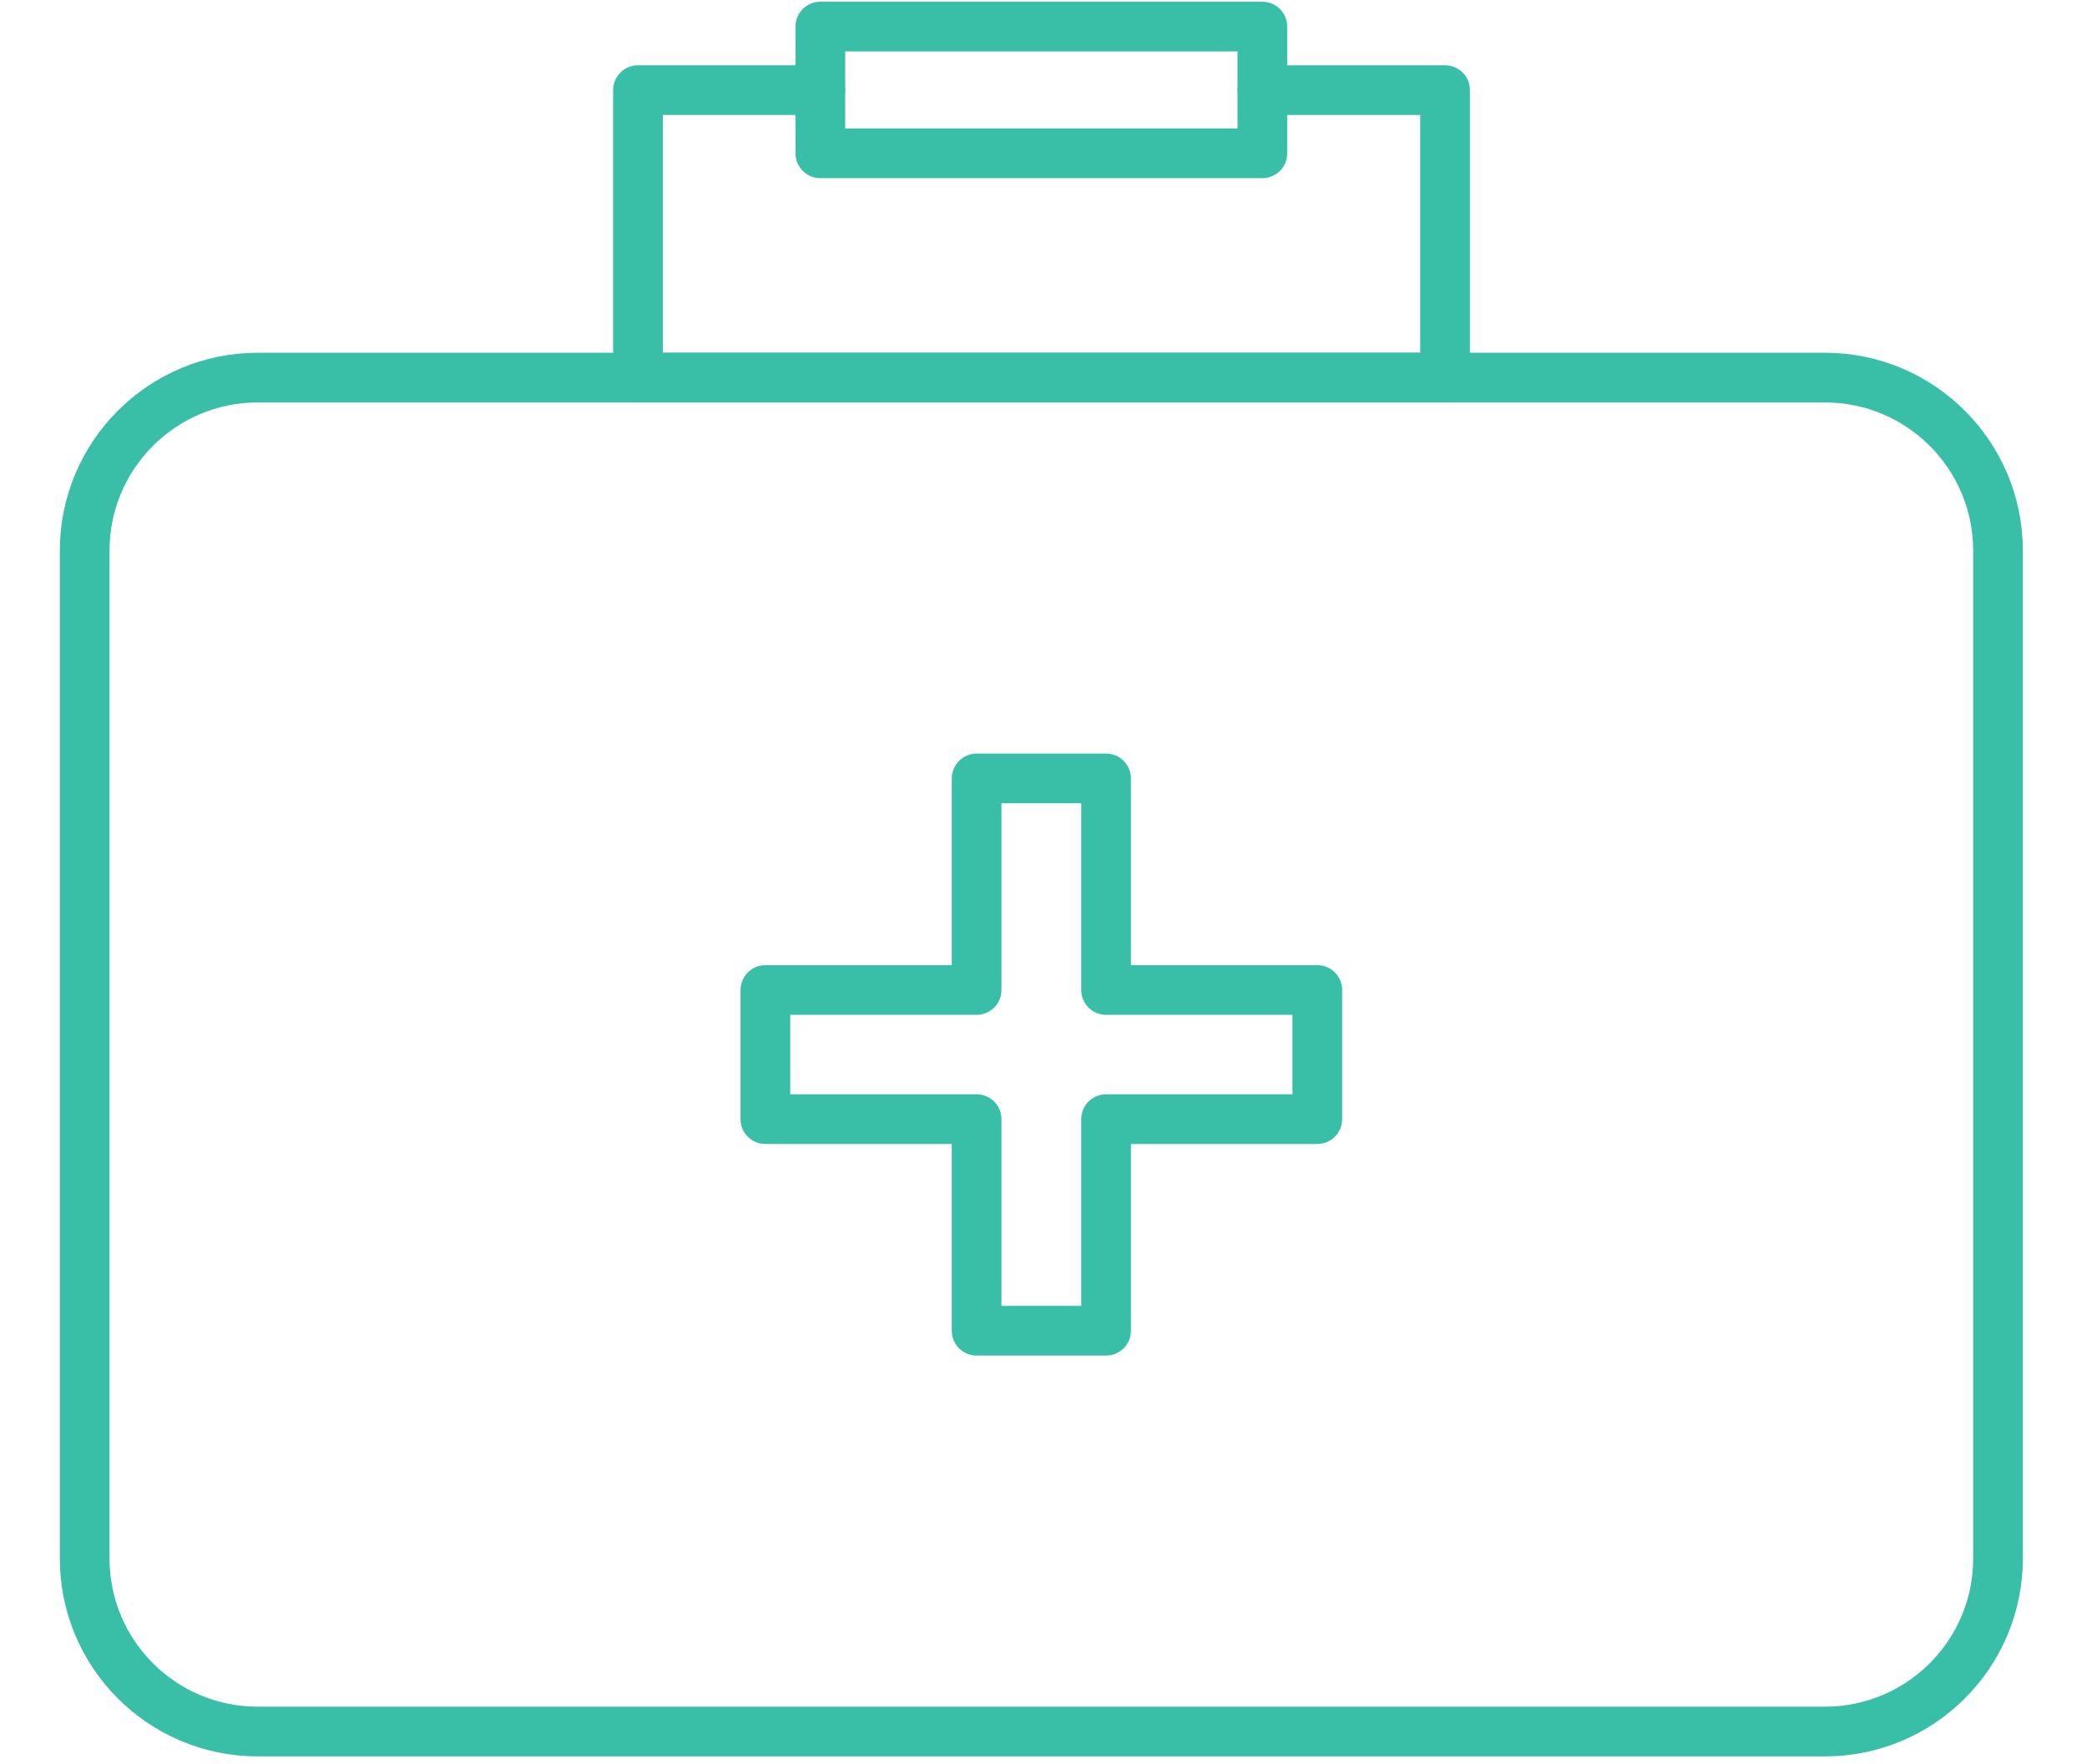
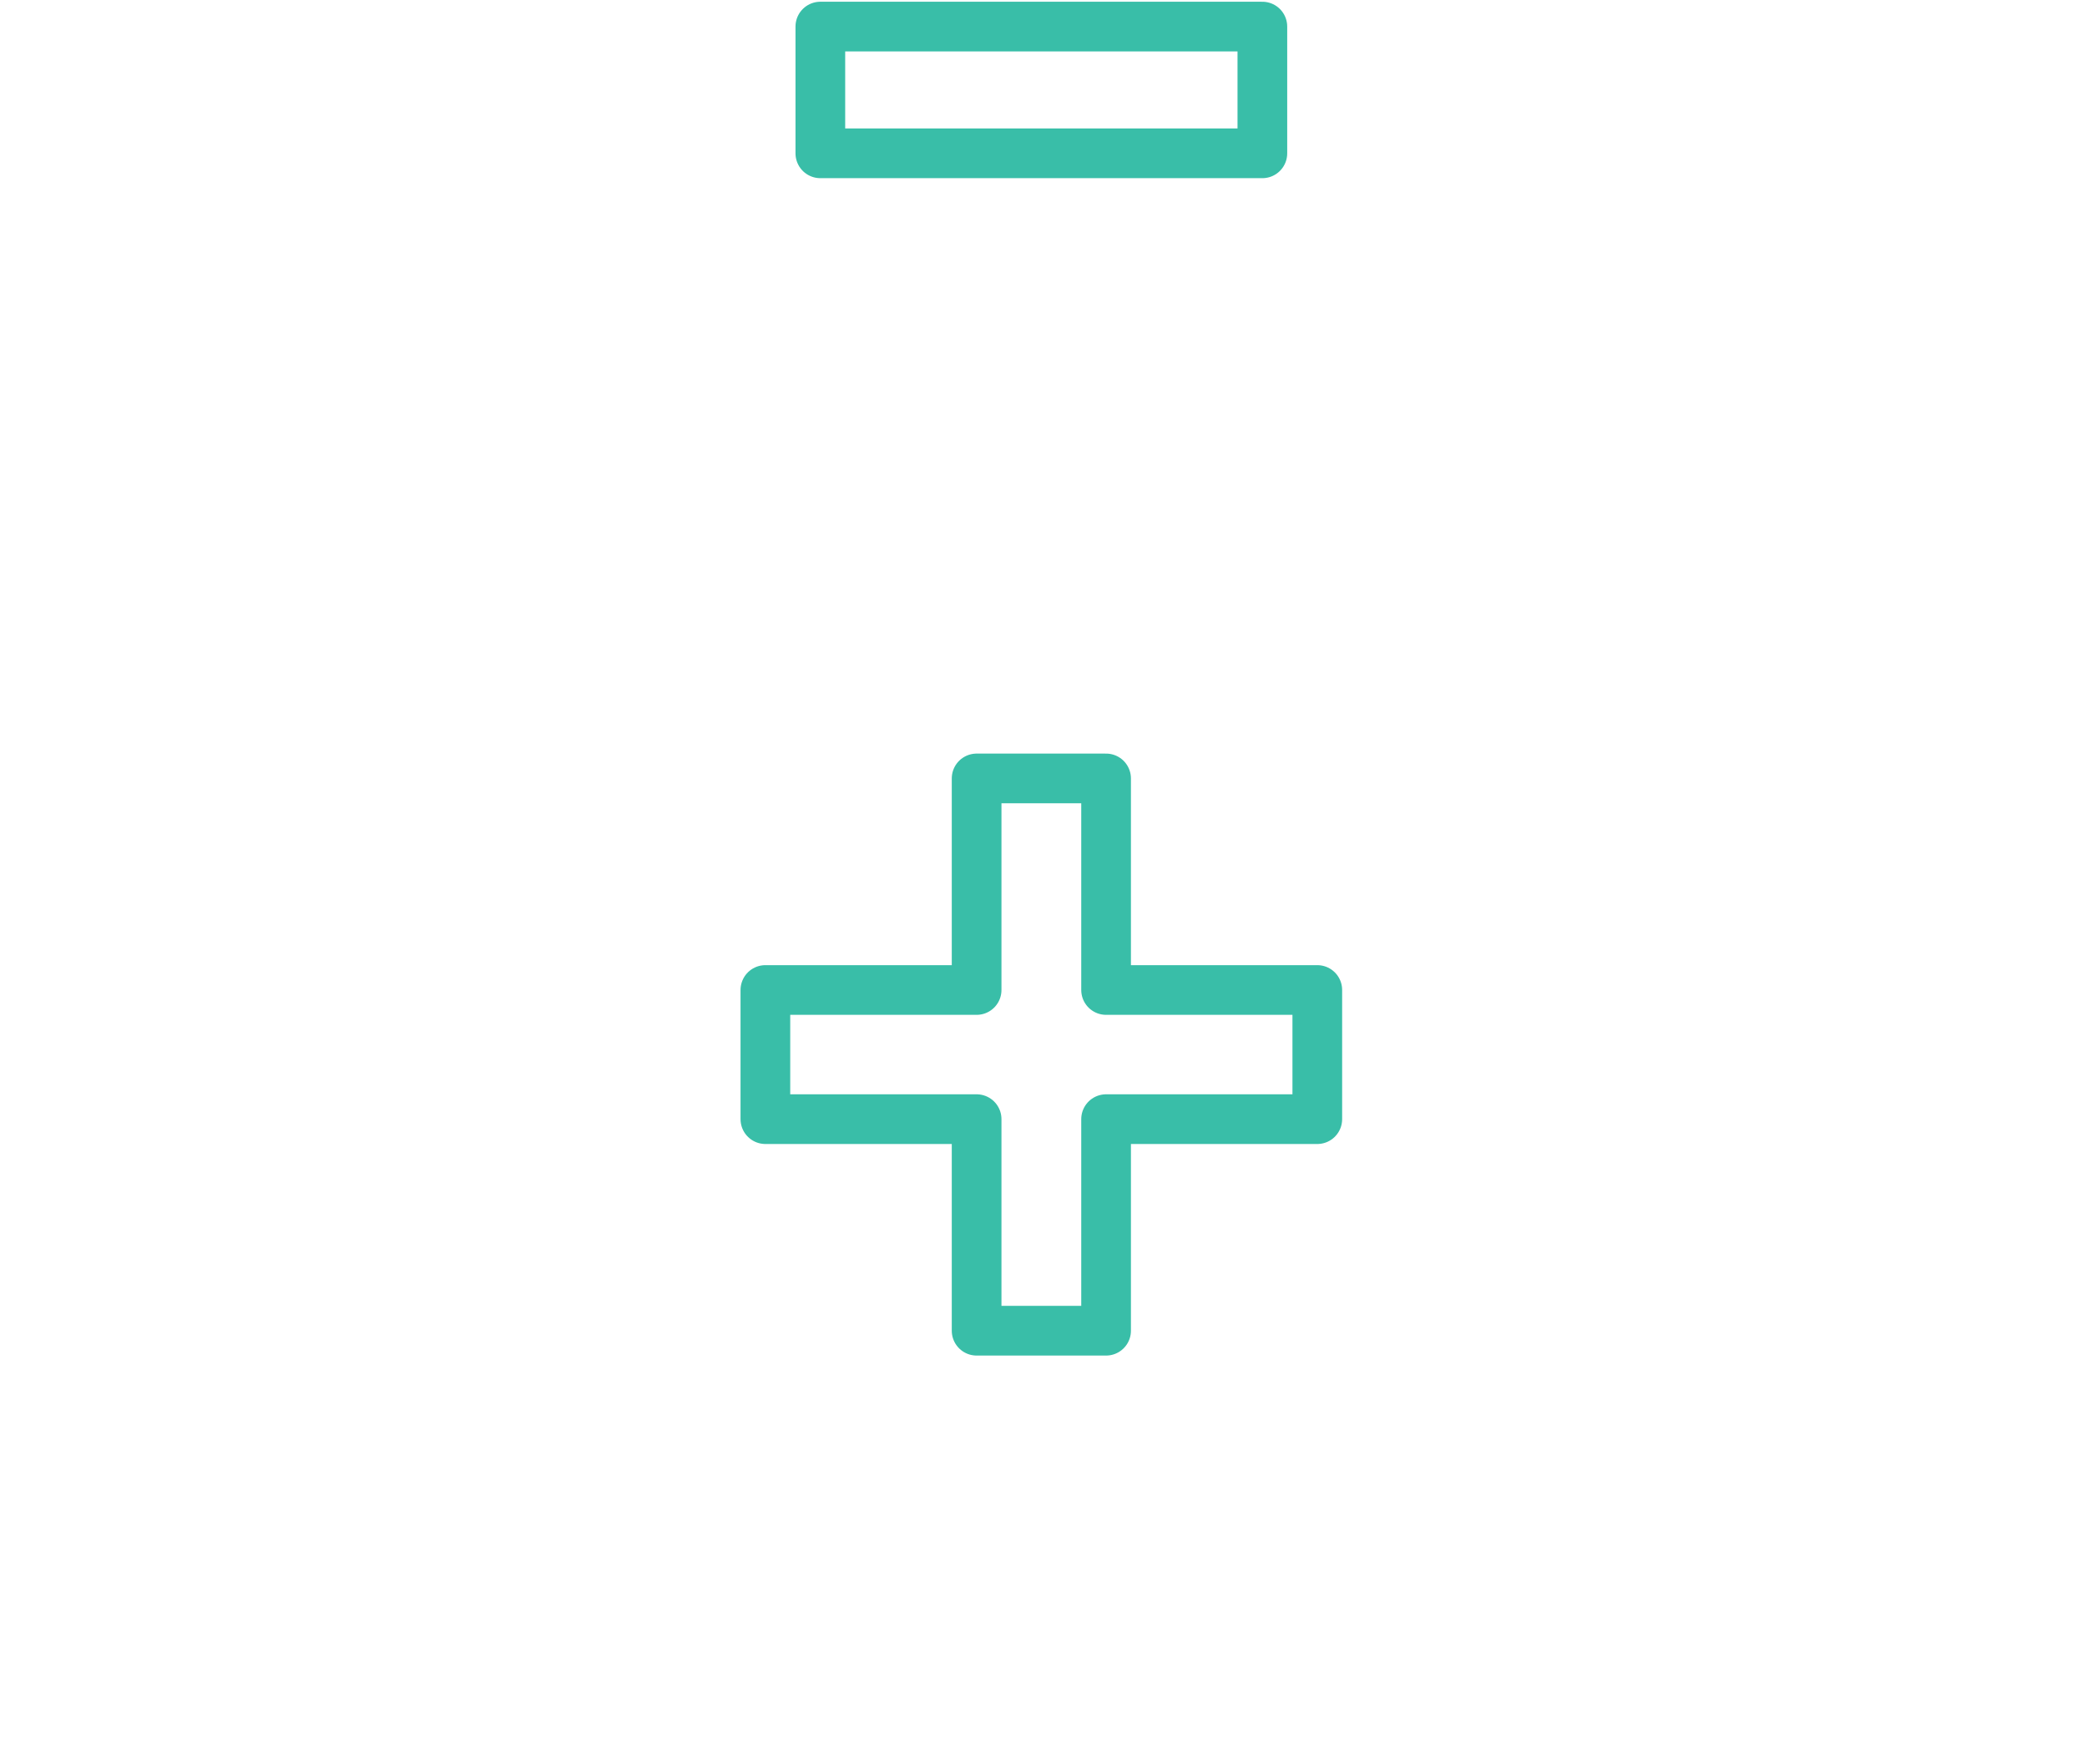
<svg xmlns="http://www.w3.org/2000/svg" fill="none" viewBox="0 0 84 71" height="71" width="84">
-   <path stroke-linejoin="round" stroke-linecap="round" stroke-width="2" stroke="#39BEA8" d="M73.452 15.198H10.375C6.527 15.198 3.408 18.317 3.408 22.165V62.723C3.408 66.571 6.527 69.69 10.375 69.69H73.452C77.299 69.69 80.419 66.571 80.419 62.723V22.165C80.419 18.317 77.299 15.198 73.452 15.198Z" />
-   <path stroke-linejoin="round" stroke-linecap="round" stroke-width="2" stroke="#39BEA8" d="M50.809 3.628H58.163V15.198H25.678V3.628H33.019" />
  <path stroke-linejoin="round" stroke-linecap="round" stroke-width="2" stroke="#39BEA8" d="M50.809 1.07H33.018V6.171H50.809V1.07Z" />
  <path stroke-linejoin="round" stroke-linecap="round" stroke-width="2" stroke="#39BEA8" d="M53.02 39.845H44.519V31.33H39.308V39.845H30.806V45.043H39.308V53.558H44.519V45.043H53.02V39.845Z" />
</svg>